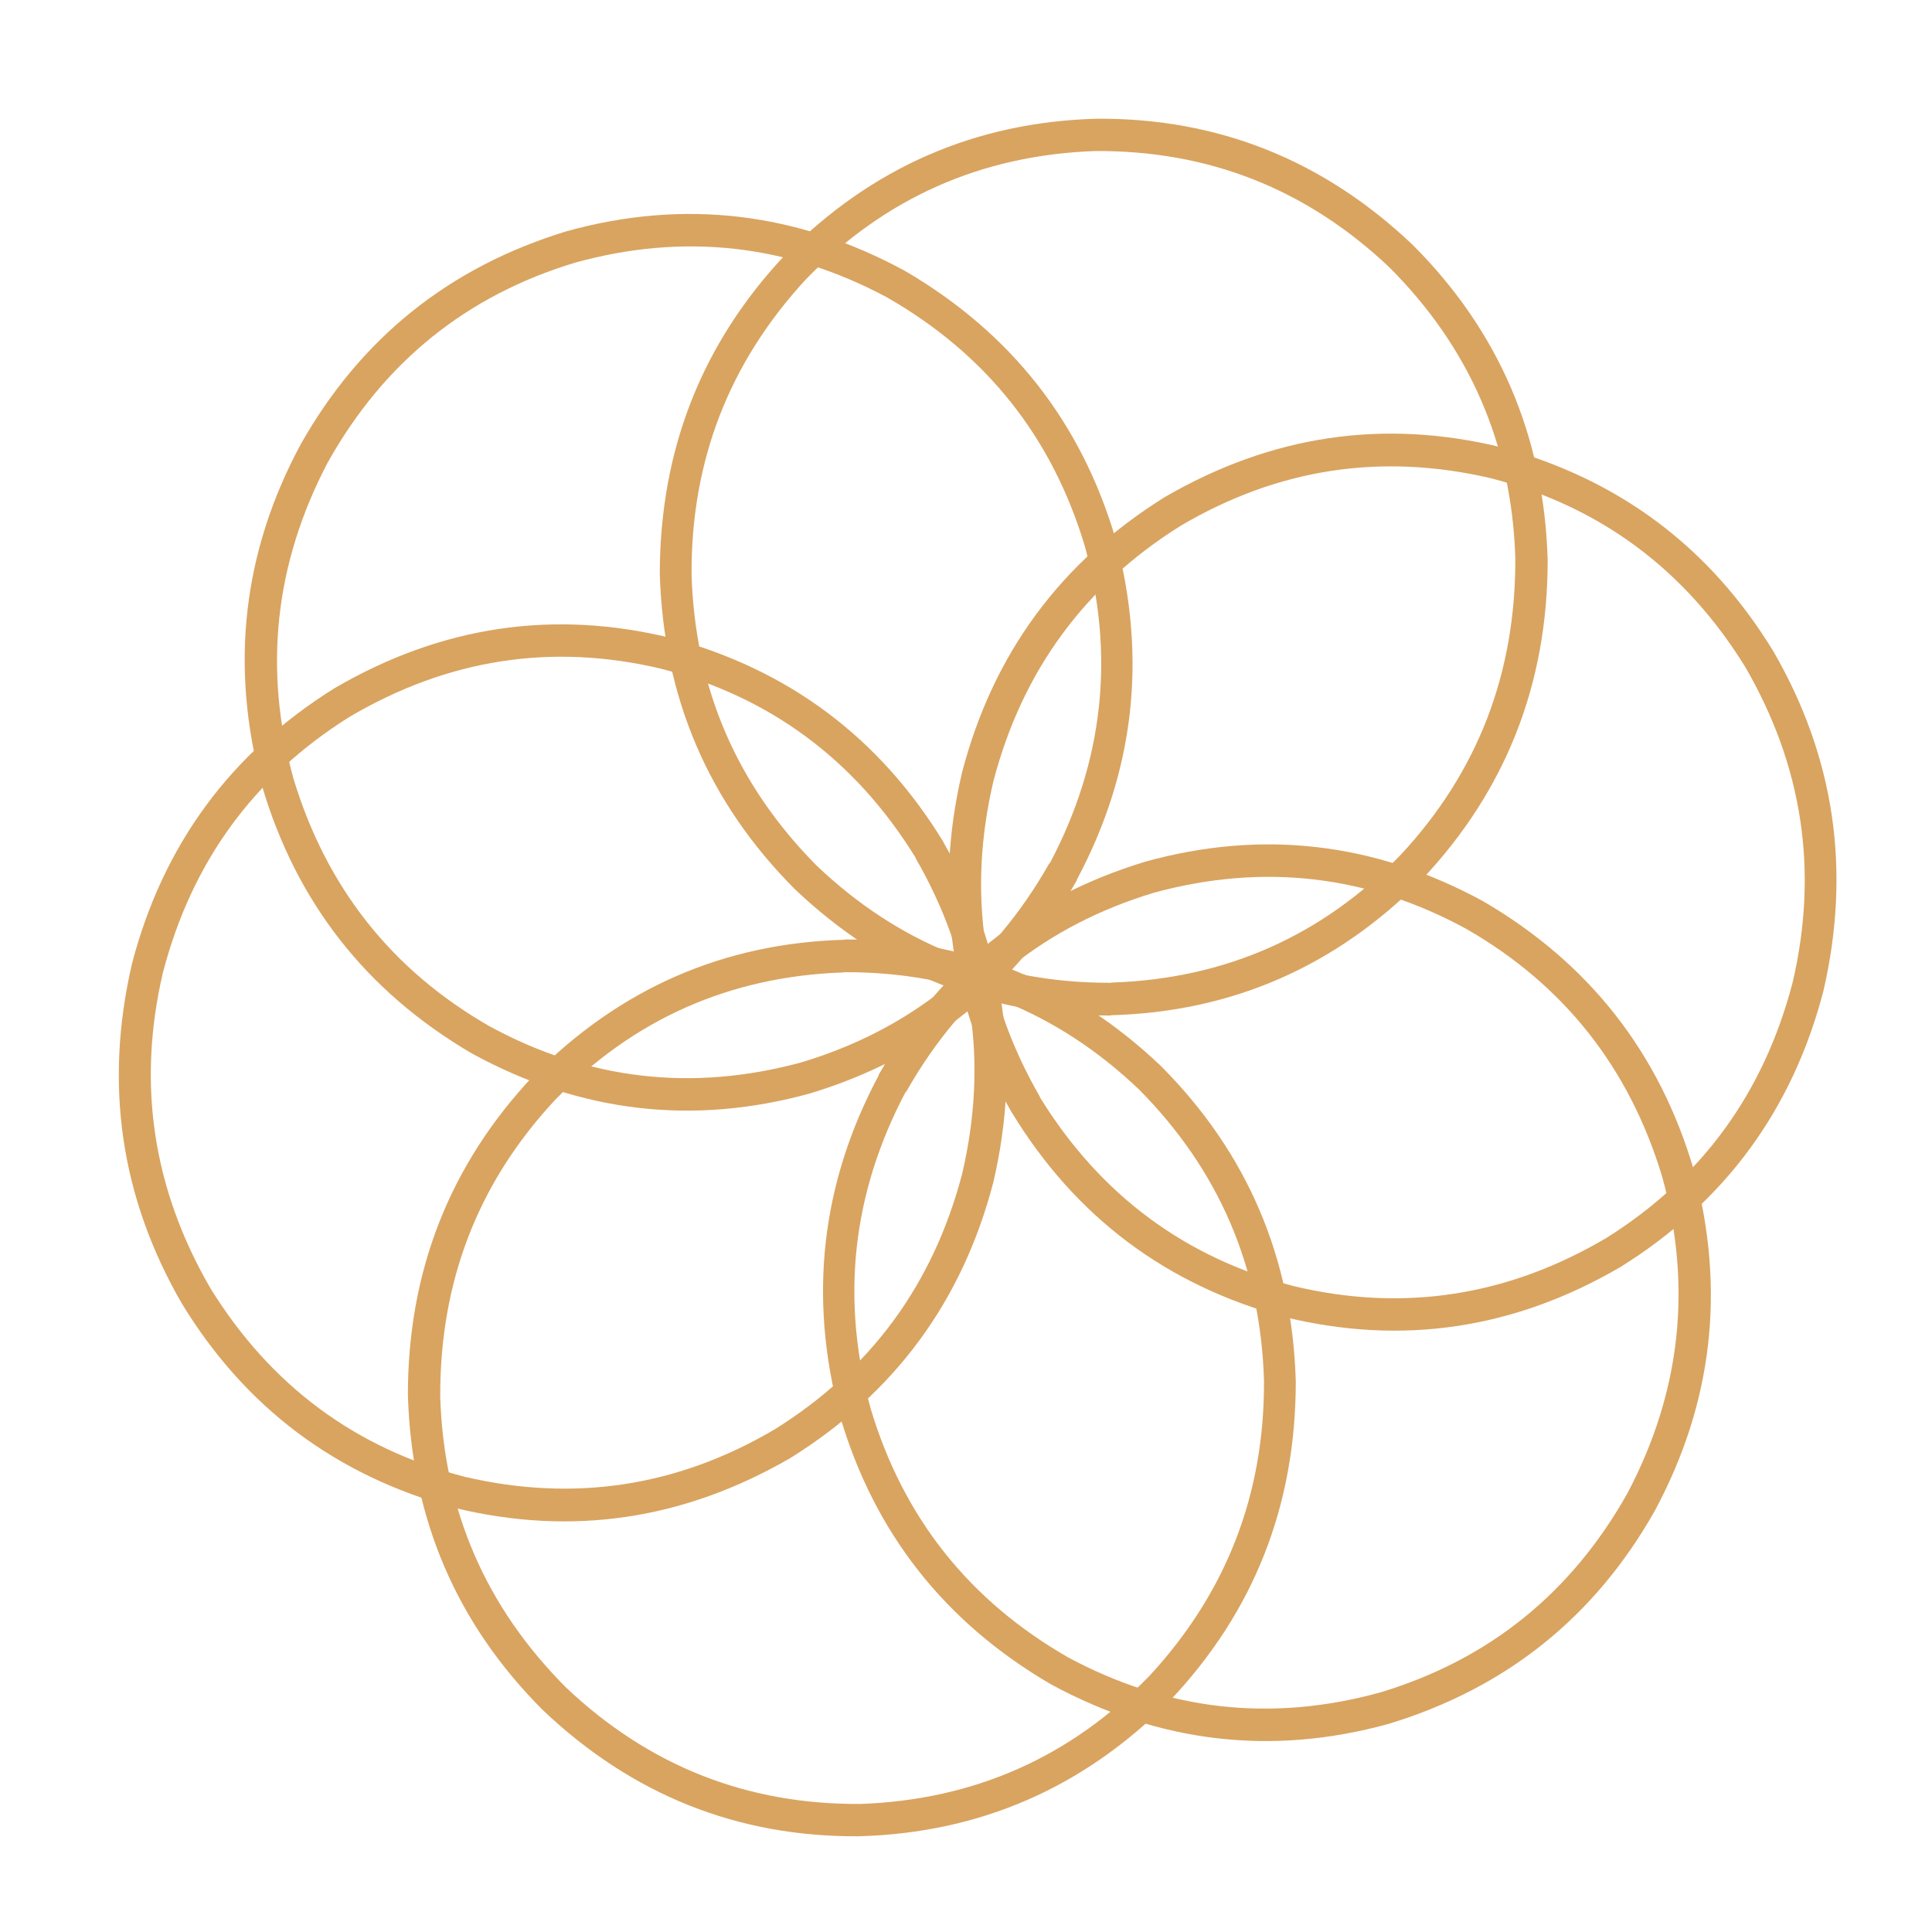
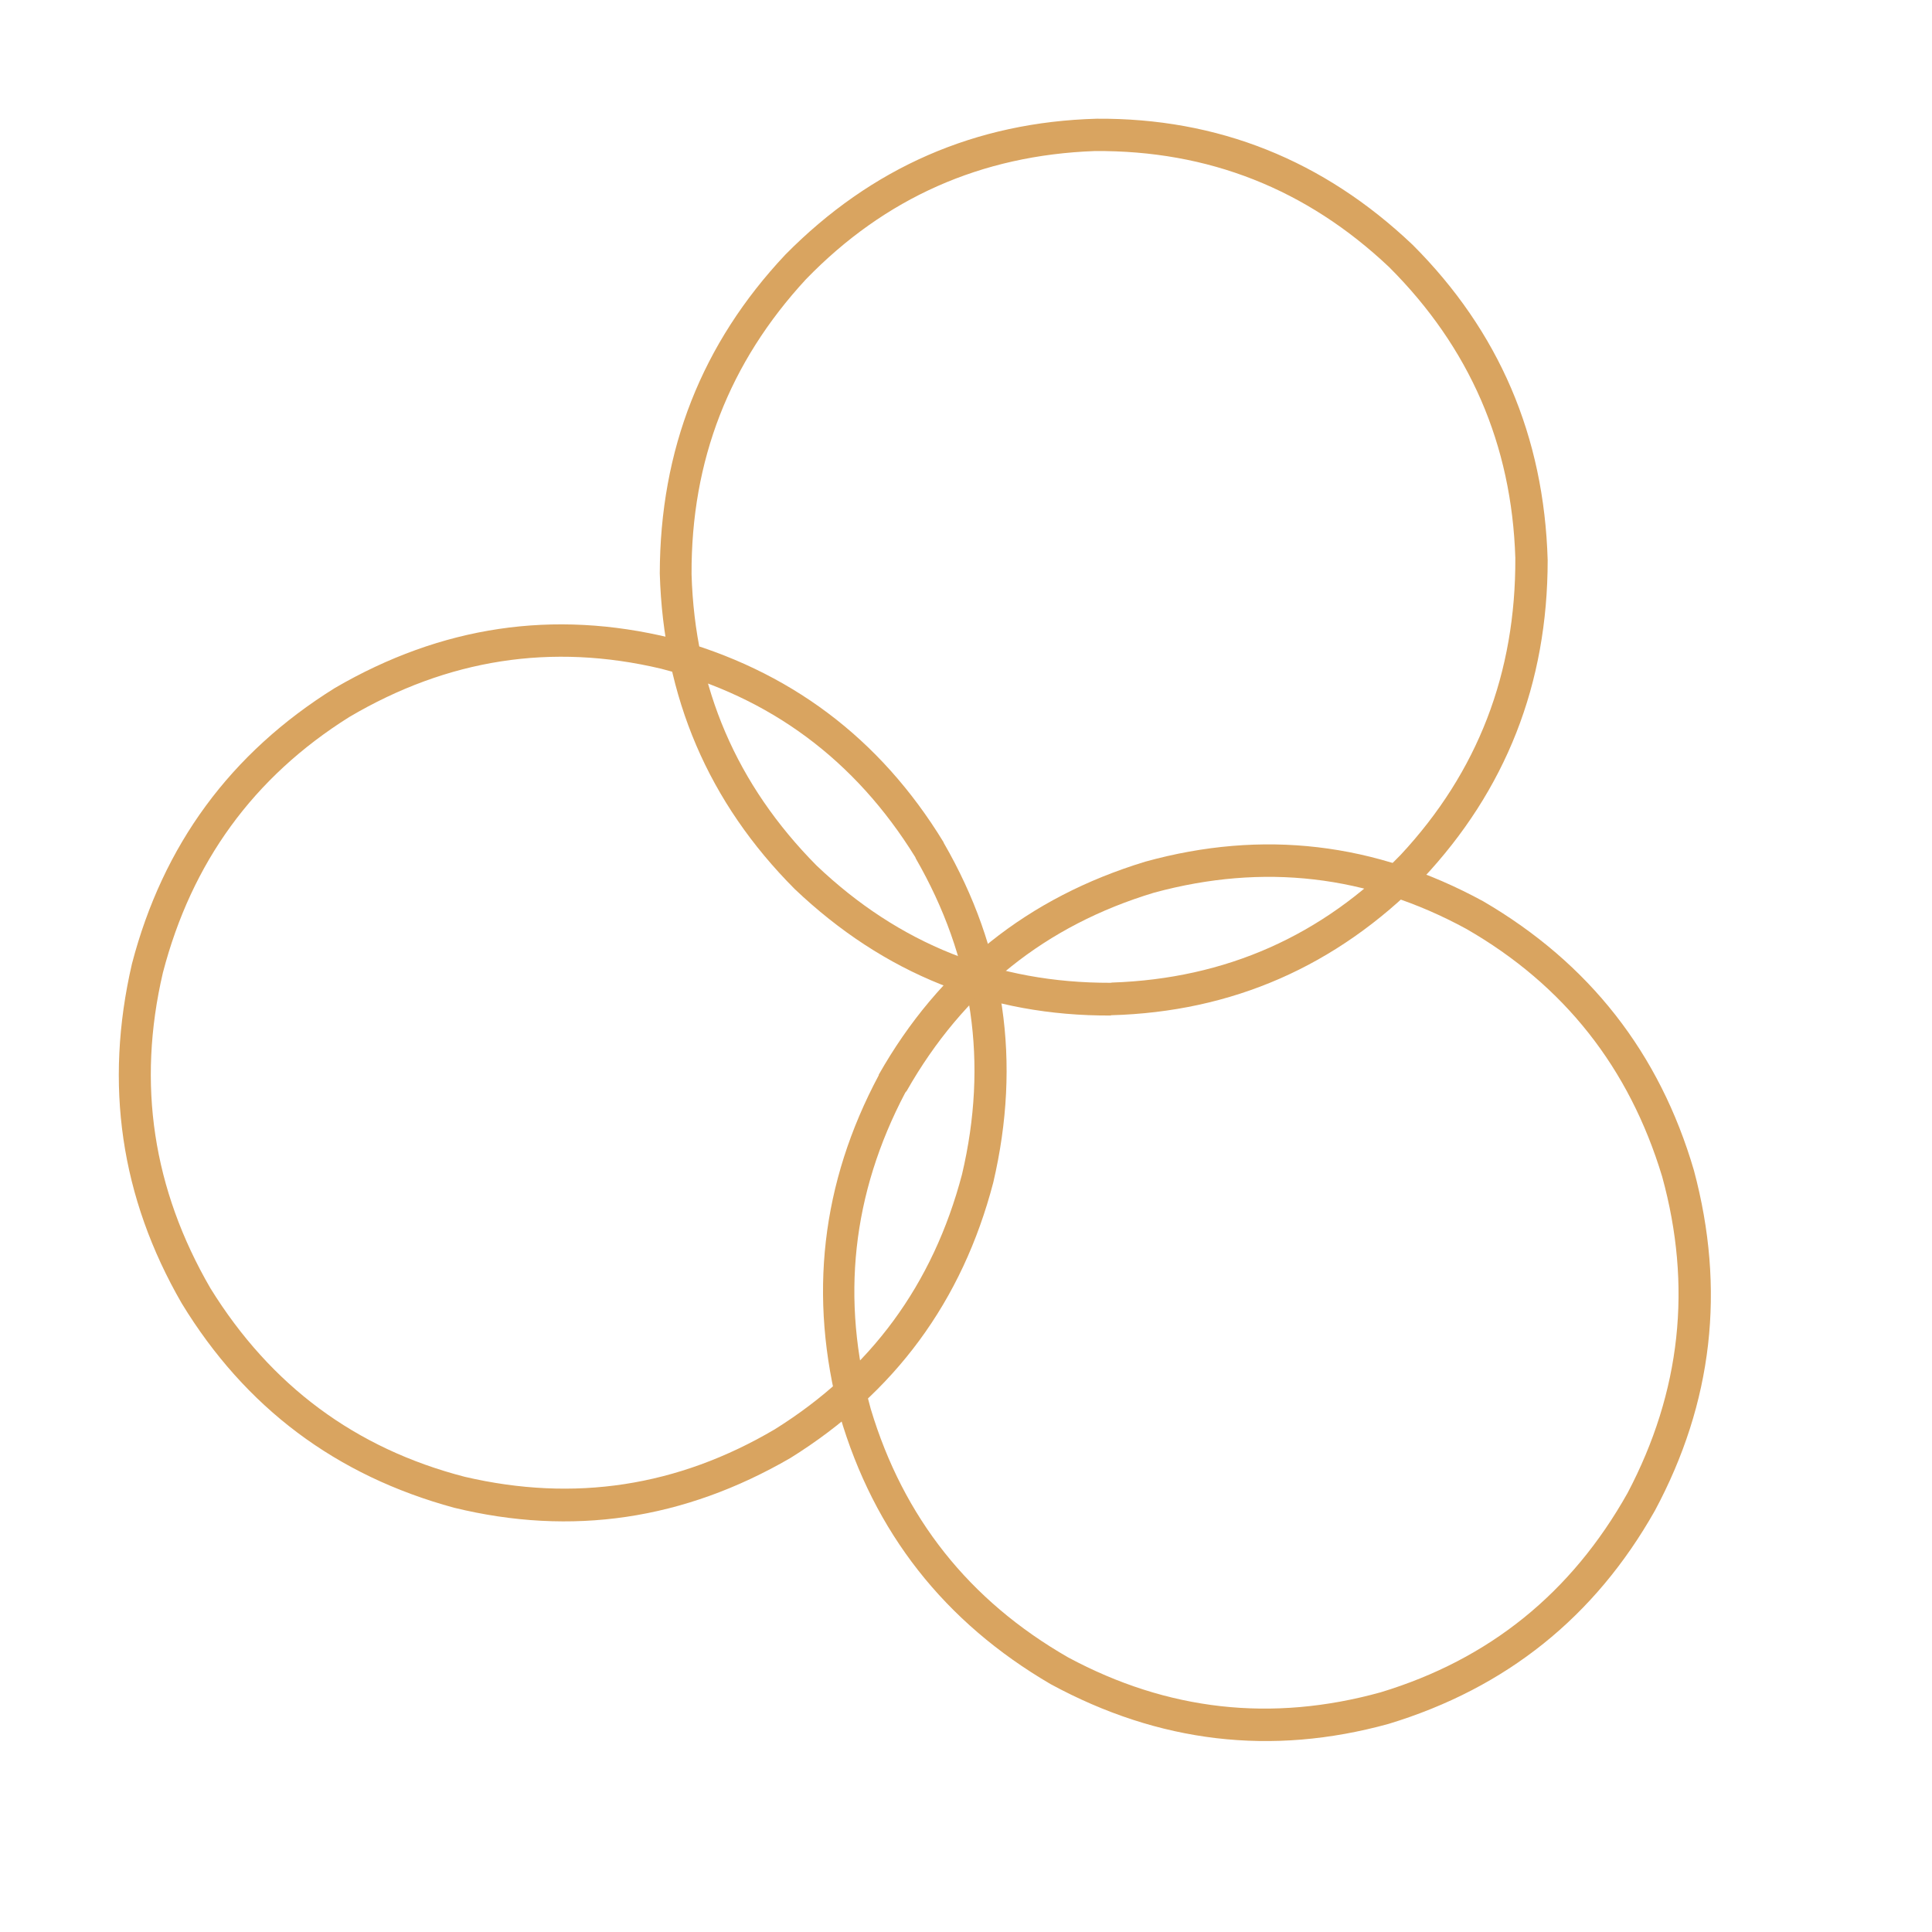
<svg xmlns="http://www.w3.org/2000/svg" height="82" viewBox="0 0 82 82" width="82">
  <g fill="none" fill-rule="nonzero">
    <path d="m0 0h82v82h-82z" />
    <g fill="#d9a460" transform="translate(5 5)">
-       <path d="m30.867 36.263c4.824-.012 8.978 1.647 12.476 4.977 3.392 3.425 5.164 7.537 5.305 12.36.023 4.823-1.596 8.995-4.859 12.526-3.345 3.449-7.429 5.262-12.253 5.439-4.824.036-8.99-1.612-12.499-4.93-3.415-3.413-5.199-7.525-5.352-12.337-.023-4.894 1.596-9.089 4.859-12.597 3.345-3.449 7.429-5.262 12.253-5.428m.047-1.387c-5.141.142-9.553 2.074-13.215 5.783-3.544 3.769-5.317 8.284-5.317 13.533.153 5.262 2.066 9.718 5.727 13.379 3.791 3.603 8.274 5.392 13.415 5.356 5.141-.142 9.553-2.062 13.215-5.771 3.556-3.769 5.328-8.272 5.328-13.533-.153-5.262-2.066-9.718-5.727-13.391-3.791-3.603-8.262-5.392-13.415-5.368" />
      <path d="m33.871 31.44c2.429 4.219 3.075 8.675 1.96 13.403-1.232 4.681-3.885 8.284-7.945 10.82-4.119 2.429-8.509 3.105-13.168 2.015-4.624-1.197-8.227-3.863-10.786-7.999-2.441-4.207-3.122-8.663-2.019-13.391 1.221-4.693 3.85-8.307 7.91-10.855 4.178-2.465 8.591-3.152 13.239-2.05 4.624 1.197 8.227 3.863 10.786 7.999m1.197-.64c-2.699-4.42-6.549-7.312-11.56-8.663-5-1.221-9.753-.51-14.271 2.121-4.436 2.761-7.3 6.672-8.614 11.708-1.185 5.119-.481 9.919 2.113 14.41 2.699 4.432 6.549 7.312 11.56 8.675 5 1.221 9.753.51 14.271-2.109 4.436-2.761 7.3-6.66 8.614-11.697 1.197-5.119.493-9.919-2.101-14.41" />
-       <path d="m39.516 31.677c-2.406 4.231-5.903 7.027-10.504 8.414-4.636 1.256-9.049.747-13.25-1.541-4.143-2.382-6.913-5.89-8.309-10.512-1.279-4.645-.798-9.125 1.467-13.427 2.382-4.243 5.868-7.063 10.481-8.461 4.624-1.28 9.049-.782 13.262 1.481 4.213 2.418 6.995 5.937 8.38 10.547 1.279 4.645.798 9.125-1.467 13.427m1.127.735c2.441-4.574 2.993-9.386 1.655-14.434-1.455-4.977-4.448-8.781-8.955-11.412-4.589-2.489-9.366-3.057-14.342-1.683-4.988 1.517-8.755 4.539-11.302 9.054-2.453 4.562-3.005 9.374-1.655 14.434 1.455 4.977 4.436 8.793 8.943 11.424 4.589 2.5 9.366 3.057 14.342 1.683 4.988-1.517 8.755-4.527 11.314-9.042" />
      <path d="m42.133 36.713c-4.824.012-8.978-1.647-12.476-4.977-3.392-3.425-5.164-7.537-5.305-12.36-.023-4.823 1.596-8.995 4.859-12.526 3.345-3.449 7.429-5.262 12.253-5.439 4.824-.036 8.99 1.612 12.499 4.93 3.415 3.413 5.199 7.525 5.352 12.337.023 4.894-1.596 9.089-4.859 12.597-3.345 3.449-7.429 5.262-12.253 5.428m-.047 1.387c5.141-.142 9.553-2.074 13.215-5.783 3.544-3.769 5.317-8.284 5.317-13.533-.153-5.262-2.066-9.718-5.727-13.379-3.791-3.603-8.274-5.392-13.415-5.356-5.141.142-9.553 2.062-13.215 5.771-3.544 3.769-5.317 8.272-5.328 13.533.153 5.262 2.066 9.718 5.727 13.391 3.791 3.603 8.262 5.392 13.415 5.368" />
      <path d="m33.484 41.3c2.406-4.231 5.903-7.027 10.504-8.414 4.636-1.256 9.049-.747 13.25 1.541 4.143 2.382 6.913 5.89 8.309 10.512 1.279 4.645.798 9.125-1.467 13.427-2.382 4.243-5.868 7.063-10.481 8.461-4.624 1.28-9.049.782-13.262-1.481-4.213-2.418-6.995-5.937-8.38-10.547-1.279-4.645-.798-9.125 1.467-13.427m-1.127-.735c-2.441 4.574-2.993 9.386-1.655 14.434 1.455 4.977 4.448 8.781 8.955 11.412 4.589 2.489 9.366 3.057 14.342 1.683 4.988-1.517 8.755-4.539 11.302-9.054 2.453-4.574 3.005-9.386 1.655-14.434-1.455-4.977-4.436-8.793-8.943-11.424-4.589-2.5-9.366-3.057-14.342-1.683-4.988 1.517-8.755 4.527-11.314 9.042" />
-       <path d="m39.129 41.537c-2.429-4.219-3.075-8.675-1.96-13.403 1.232-4.681 3.885-8.284 7.945-10.82 4.119-2.429 8.509-3.105 13.168-2.015 4.624 1.197 8.227 3.863 10.786 7.999 2.441 4.207 3.122 8.663 2.019 13.391-1.221 4.693-3.85 8.307-7.91 10.855-4.178 2.465-8.591 3.152-13.239 2.05-4.624-1.197-8.227-3.863-10.786-7.999m-1.197.64c2.699 4.42 6.549 7.312 11.56 8.663 5 1.221 9.753.51 14.26-2.121 4.436-2.761 7.3-6.672 8.614-11.708 1.185-5.119.481-9.919-2.113-14.41-2.699-4.432-6.549-7.312-11.56-8.675-5-1.221-9.753-.51-14.271 2.109-4.436 2.761-7.3 6.66-8.614 11.697-1.197 5.119-.493 9.919 2.101 14.41" />
    </g>
  </g>
</svg>